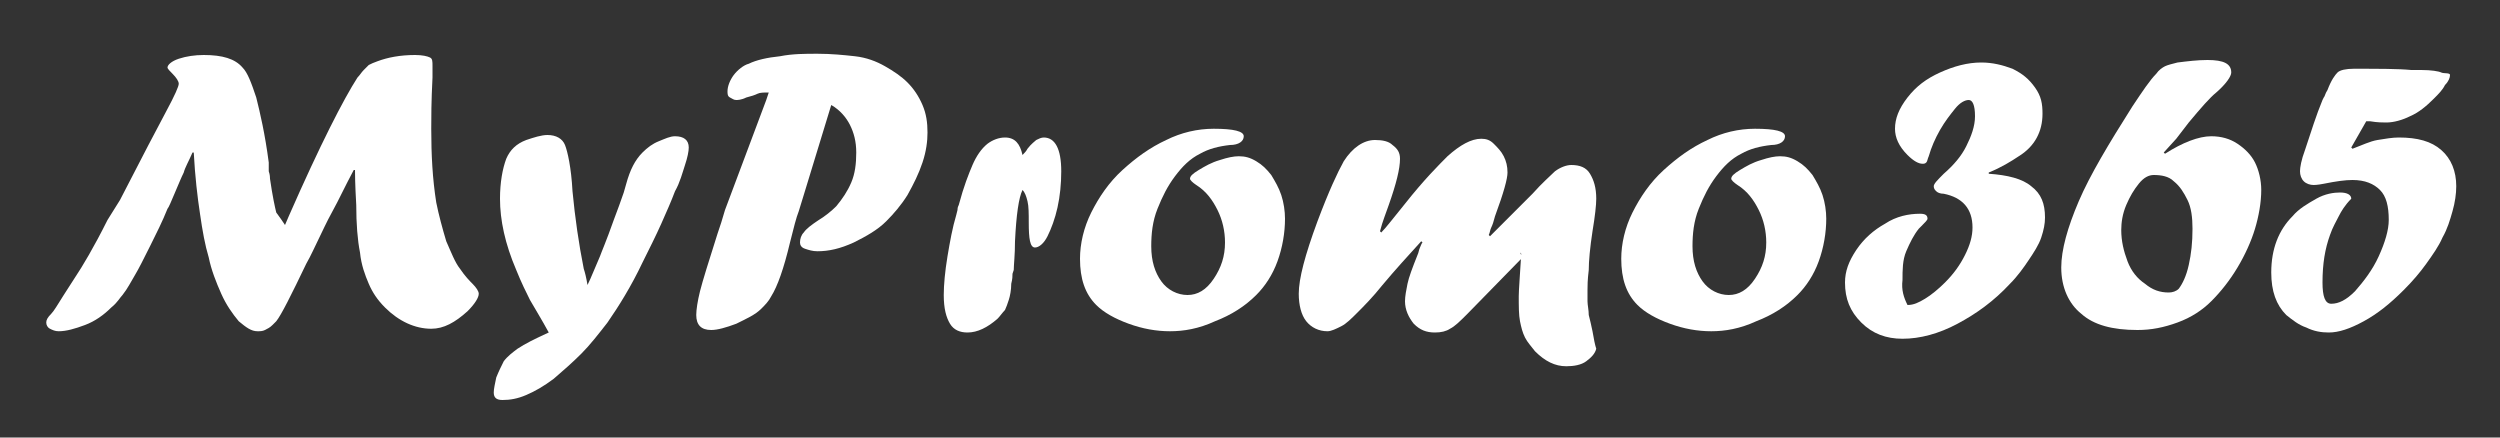
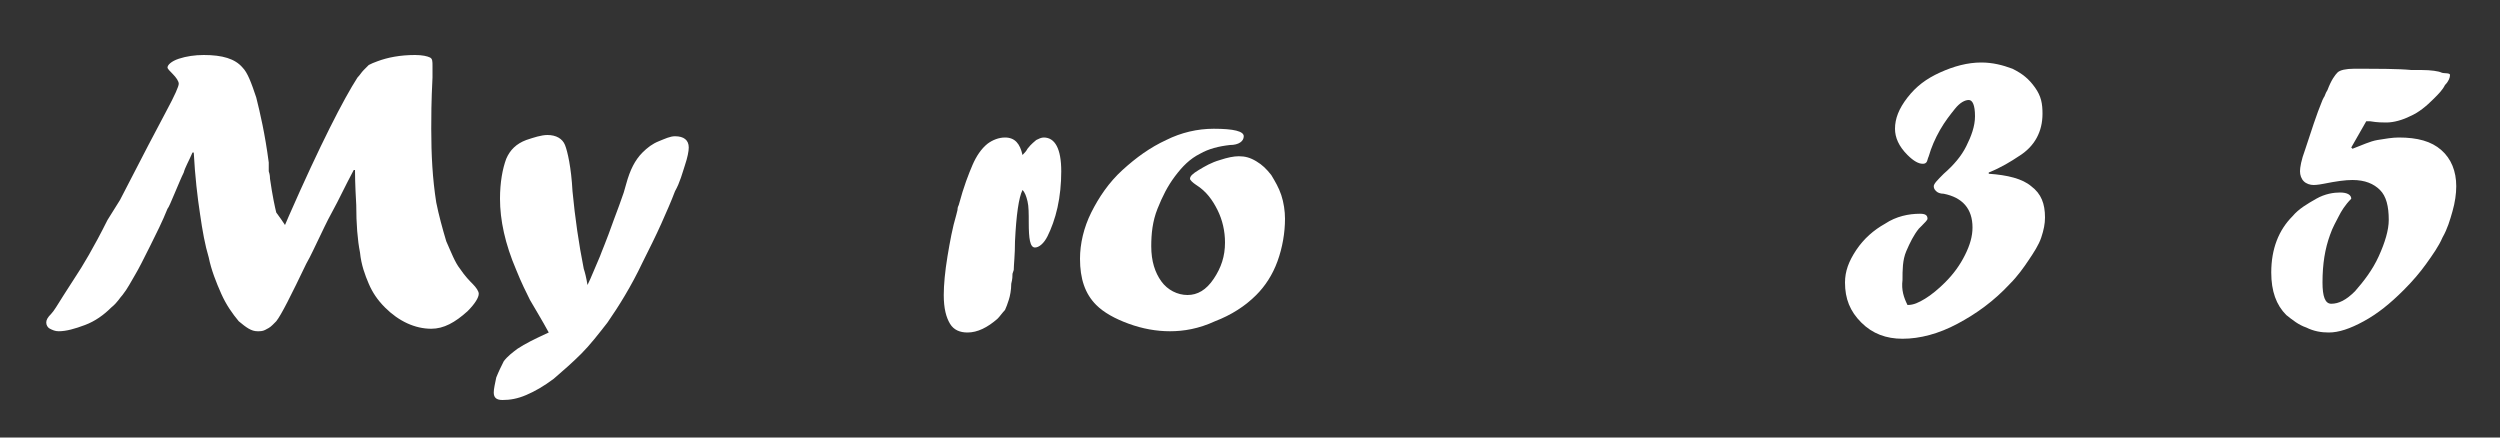
<svg xmlns="http://www.w3.org/2000/svg" version="1.1" id="图层_1" x="0px" y="0px" viewBox="0 0 200 35" style="enable-background:new 0 0 200 35;" xml:space="preserve">
  <rect x="0" y="0" width="200" height="35" fill="#333333" stroke="none" />
  <style type="text/css">
	.st0{fill:#FFFFFF;}
</style>
  <g>
    <path class="st0" d="M22.8,18l0.3-0.7c2.5-5.7,4.4-9.4,5.5-11.1c0.2-0.2,0.3-0.4,0.5-0.6s0.3-0.3,0.4-0.4c0.2-0.1,0.4-0.2,0.7-0.3   c0.8-0.3,1.8-0.5,3-0.5c0.6,0,1,0.1,1.2,0.2s0.2,0.3,0.2,0.7c0,0.3,0,0.6,0,0.9c-0.1,1.9-0.1,3.3-0.1,4.1c0,2.1,0.1,4,0.4,5.9   c0.2,1,0.5,2.1,0.8,3.1c0.4,0.9,0.7,1.7,1.1,2.2c0.4,0.6,0.8,1,1,1.2c0.3,0.3,0.5,0.6,0.5,0.8c0,0.3-0.3,0.8-0.9,1.4   c-1,0.9-1.9,1.4-2.9,1.4c-1.3,0-2.6-0.6-3.7-1.7c-0.6-0.6-1-1.2-1.3-1.9c-0.3-0.7-0.6-1.5-0.7-2.5c-0.2-1-0.3-2.3-0.3-3.8   c-0.1-1.7-0.1-2.6-0.1-2.8h-0.1c-0.7,1.3-1.2,2.4-1.7,3.3c-0.5,0.9-0.8,1.6-1.1,2.2s-0.6,1.3-1,2c-1.2,2.5-2,4.1-2.4,4.6   c0,0-0.1,0.1-0.1,0.1c-0.1,0.1-0.1,0.1-0.2,0.2c-0.2,0.2-0.4,0.3-0.6,0.4s-0.4,0.1-0.6,0.1c-0.5,0-0.9-0.3-1.5-0.8   c-0.5-0.6-1-1.3-1.4-2.2c-0.4-0.9-0.8-1.9-1-2.9c-0.3-1-0.5-2.1-0.7-3.5c-0.2-1.3-0.4-3-0.5-4.9h-0.1c-0.3,0.7-0.6,1.2-0.7,1.6   c-0.2,0.4-0.4,0.9-0.7,1.6c-0.3,0.7-0.5,1.2-0.6,1.3c-0.4,1-0.9,2-1.4,3c-0.5,1-0.9,1.8-1.2,2.3s-0.6,1.1-1,1.6   c-0.2,0.2-0.4,0.6-0.9,1c-0.6,0.6-1.3,1.1-2.1,1.4c-0.8,0.3-1.5,0.5-2.1,0.5c-0.3,0-0.5-0.1-0.7-0.2s-0.3-0.3-0.3-0.5   c0-0.2,0.1-0.4,0.4-0.7c0.2-0.2,0.5-0.7,1-1.5l0.9-1.4c0.6-0.9,1.5-2.4,2.6-4.6L9.6,16c1.8-3.5,3-5.8,3.7-7.1s1-2,1-2.2   c0-0.2-0.2-0.5-0.5-0.8c-0.2-0.2-0.4-0.4-0.4-0.5c0-0.2,0.3-0.5,0.9-0.7s1.3-0.3,2-0.3c1.5,0,2.5,0.3,3.1,1   c0.4,0.4,0.7,1.2,1.1,2.4c0.3,1.2,0.7,2.9,1,5.2c0,0.1,0,0.2,0,0.3c0,0.1,0,0.1,0,0.2c0,0.1,0,0.1,0,0.2c0.1,0.3,0.1,0.5,0.1,0.6   c0.2,1.4,0.4,2.3,0.5,2.7C22.4,17.4,22.6,17.7,22.8,18z" />
    <path class="st0" d="M49.9,15.4l0.2-0.7c0.3-1.1,0.7-1.9,1.3-2.5c0.4-0.4,0.8-0.7,1.3-0.9c0.5-0.2,0.9-0.4,1.3-0.4   c0.7,0,1.1,0.3,1.1,0.9c0,0.3-0.1,0.8-0.3,1.4c-0.2,0.6-0.4,1.4-0.8,2.1c-0.3,0.8-0.7,1.7-1.1,2.6S51.9,20,51.4,21   c-0.9,1.9-1.9,3.5-2.8,4.8c-0.7,0.9-1.4,1.8-2.1,2.5c-0.7,0.7-1.5,1.4-2.2,2c-0.8,0.6-1.5,1-2.2,1.3c-0.7,0.3-1.3,0.4-1.9,0.4   c-0.5,0-0.7-0.2-0.7-0.6c0-0.3,0.1-0.7,0.2-1.2c0.2-0.5,0.4-0.9,0.6-1.3c0.3-0.4,0.7-0.7,1.1-1c0.6-0.4,1.4-0.8,2.5-1.3   c-0.6-1.1-1.1-1.9-1.5-2.6c-0.3-0.6-0.7-1.4-1.1-2.4c-0.9-2.1-1.3-4-1.3-5.7c0-1.3,0.2-2.4,0.5-3.2c0.3-0.7,0.8-1.2,1.6-1.5   c0.6-0.2,1.2-0.4,1.7-0.4c0.7,0,1.2,0.3,1.4,0.8c0.2,0.5,0.5,1.8,0.6,3.7c0.2,2.1,0.5,4.2,0.9,6.2c0.1,0.3,0.2,0.7,0.3,1.3H47   c0.3-0.6,0.6-1.4,1-2.3c0.1-0.3,0.5-1.2,1.1-2.9C49.4,16.8,49.7,16,49.9,15.4z" />
-     <path class="st0" d="M61.3,8l0.2-0.6c-0.4,0-0.7,0-0.9,0.1s-0.5,0.2-0.9,0.3c-0.4,0.2-0.7,0.2-0.8,0.2c-0.2,0-0.3-0.1-0.5-0.2   s-0.2-0.3-0.2-0.5c0-0.4,0.2-0.9,0.5-1.3c0.3-0.4,0.8-0.8,1.2-0.9c0.6-0.3,1.5-0.5,2.5-0.6c1-0.2,2-0.2,3-0.2c1.1,0,2.1,0.1,3,0.2   s1.7,0.4,2.4,0.8c0.7,0.4,1.3,0.8,1.8,1.3c0.5,0.5,0.9,1.1,1.2,1.8c0.3,0.7,0.4,1.4,0.4,2.2c0,0.7-0.1,1.5-0.4,2.4   c-0.3,0.9-0.7,1.7-1.2,2.6c-0.5,0.8-1.1,1.5-1.7,2.1c-0.7,0.7-1.6,1.2-2.6,1.7c-1.1,0.5-2,0.7-2.9,0.7c-0.4,0-0.7-0.1-1-0.2   c-0.3-0.1-0.4-0.3-0.4-0.5c0-0.3,0.1-0.6,0.3-0.8c0.2-0.3,0.6-0.6,1.2-1c0.5-0.3,1-0.7,1.4-1.1c0.5-0.6,0.9-1.2,1.2-1.9   c0.3-0.7,0.4-1.5,0.4-2.4c0-0.9-0.2-1.6-0.5-2.2c-0.3-0.6-0.8-1.2-1.5-1.6l-2.2,7.2l-0.4,1.3c-0.2,0.5-0.4,1.3-0.7,2.5   c-0.5,2.1-1,3.5-1.5,4.3c-0.2,0.4-0.5,0.7-0.8,1c-0.5,0.5-1.2,0.8-2,1.2c-0.8,0.3-1.5,0.5-2,0.5c-0.4,0-0.7-0.1-0.9-0.3   c-0.2-0.2-0.3-0.5-0.3-0.9c0-0.4,0.1-1.1,0.3-1.9s0.7-2.4,1.4-4.6l0.3-0.9l0.3-1L61.3,8z" />
    <path class="st0" d="M81.1,21.6l-0.1,0.3c0,0.2,0,0.4-0.1,0.8c0,0.5-0.1,1-0.2,1.3c-0.1,0.3-0.2,0.6-0.3,0.8   c-0.2,0.2-0.4,0.5-0.6,0.7c-0.8,0.7-1.6,1.1-2.4,1.1c-0.6,0-1.1-0.2-1.4-0.7c-0.3-0.5-0.5-1.2-0.5-2.3c0-0.8,0.1-1.9,0.3-3.1   c0.2-1.2,0.4-2.3,0.7-3.3l0.1-0.4c0-0.1,0-0.2,0.1-0.4c0.4-1.5,0.8-2.5,1.1-3.2s0.7-1.3,1.2-1.7c0.4-0.3,0.9-0.5,1.4-0.5   c0.8,0,1.2,0.5,1.4,1.4c0.1-0.1,0.3-0.3,0.4-0.5c0.3-0.4,0.6-0.6,0.7-0.7c0.2-0.1,0.4-0.2,0.6-0.2c0.9,0,1.4,0.9,1.4,2.7   c0,1-0.1,2-0.3,2.9s-0.5,1.7-0.8,2.3c-0.3,0.6-0.7,0.9-1,0.9c-0.4,0-0.5-0.7-0.5-2c0-0.7,0-1.3-0.1-1.7s-0.2-0.7-0.4-0.9   c-0.3,0.6-0.5,2-0.6,4.1C81.2,20.4,81.1,21.2,81.1,21.6z" />
    <path class="st0" d="M97.1,10.3c1.6,0,2.4,0.2,2.4,0.6c0,0.4-0.4,0.7-1.1,0.7c-0.9,0.1-1.7,0.3-2.4,0.7c-0.8,0.4-1.4,1-2,1.8   c-0.6,0.8-1,1.6-1.4,2.6s-0.5,2-0.5,3c0,1.2,0.3,2.1,0.8,2.8c0.5,0.7,1.3,1.1,2.1,1.1c0.8,0,1.5-0.4,2.1-1.3s0.9-1.8,0.9-2.9   c0-0.9-0.2-1.8-0.6-2.6c-0.4-0.8-0.9-1.5-1.7-2c-0.3-0.2-0.5-0.4-0.5-0.5c0-0.2,0.2-0.4,0.7-0.7c0.5-0.3,1-0.6,1.7-0.8   c0.6-0.2,1.1-0.3,1.5-0.3c0.5,0,0.9,0.1,1.4,0.4s0.8,0.6,1.2,1.1c0.3,0.5,0.6,1,0.8,1.6c0.2,0.6,0.3,1.3,0.3,1.9   c0,1.1-0.2,2.3-0.6,3.4s-1,2-1.7,2.7c-0.9,0.9-2,1.6-3.3,2.1c-1.3,0.6-2.5,0.8-3.6,0.8c-1.1,0-2.2-0.2-3.3-0.6   c-1.1-0.4-2-0.9-2.6-1.5c-0.9-0.9-1.3-2.1-1.3-3.7c0-1.2,0.3-2.5,0.9-3.7c0.6-1.2,1.4-2.4,2.5-3.4s2.2-1.8,3.5-2.4   C94.5,10.6,95.8,10.3,97.1,10.3z" />
-     <path class="st0" d="M121.8,20.6l-4.4,4.5c-0.6,0.6-1,1-1.4,1.2c-0.3,0.2-0.7,0.3-1.2,0.3c-0.7,0-1.2-0.2-1.7-0.7   c-0.4-0.5-0.7-1.1-0.7-1.8c0-0.4,0.1-0.9,0.2-1.4c0.1-0.5,0.4-1.3,0.8-2.3c0.1-0.2,0.1-0.4,0.2-0.6c0.1-0.2,0.1-0.3,0.2-0.4   l-0.1-0.1c-1,1.1-2.1,2.3-3.1,3.5c-0.8,1-1.5,1.7-2,2.2c-0.5,0.5-0.9,0.9-1.3,1.1c-0.4,0.2-0.8,0.4-1.1,0.4c-0.7,0-1.3-0.3-1.7-0.8   s-0.6-1.3-0.6-2.2c0-1.2,0.5-3.1,1.5-5.8c0.9-2.4,1.6-3.9,2.1-4.8c0.7-1.1,1.6-1.7,2.5-1.7c0.6,0,1.1,0.1,1.4,0.4   c0.4,0.3,0.6,0.6,0.6,1.1c0,0.8-0.3,2-0.9,3.7c-0.2,0.6-0.5,1.3-0.7,2.1l0.1,0.1c0.4-0.4,1-1.2,1.9-2.3c1.5-1.9,2.7-3.1,3.4-3.8   c1-0.9,1.9-1.4,2.7-1.4c0.4,0,0.7,0.1,1,0.4s0.6,0.6,0.8,1c0.2,0.4,0.3,0.8,0.3,1.3c0,0.5-0.3,1.6-1,3.5c-0.1,0.4-0.2,0.7-0.3,0.9   c-0.1,0.2-0.1,0.4-0.2,0.6l0.1,0.1c0.2-0.2,0.3-0.3,0.4-0.4c0.1-0.1,0.2-0.2,0.4-0.4s0.3-0.3,0.4-0.4c0.3-0.3,1-1,2.2-2.2   c0.8-0.9,1.4-1.4,1.8-1.8c0.4-0.3,0.9-0.5,1.3-0.5c0.7,0,1.2,0.2,1.5,0.7c0.3,0.5,0.5,1.1,0.5,2c0,0.5-0.1,1.4-0.3,2.6   c-0.2,1.3-0.3,2.4-0.3,3.1c-0.1,0.8-0.1,1.3-0.1,1.6c0,0.2,0,0.5,0,0.9c0,0.3,0.1,0.7,0.1,1.1c0.1,0.4,0.2,0.8,0.3,1.3   c0.1,0.6,0.2,1.1,0.3,1.4c-0.1,0.4-0.4,0.7-0.8,1s-1,0.4-1.6,0.4c-0.9,0-1.7-0.4-2.5-1.2c-0.3-0.4-0.6-0.7-0.8-1.1   c-0.2-0.4-0.3-0.8-0.4-1.3c-0.1-0.5-0.1-1.2-0.1-2c0-0.5,0.1-1.7,0.2-3.4l-0.1-0.1L121.8,20.6z" />
-     <path class="st0" d="M140.4,10.3c1.6,0,2.4,0.2,2.4,0.6c0,0.4-0.4,0.7-1.1,0.7c-0.9,0.1-1.7,0.3-2.4,0.7c-0.8,0.4-1.4,1-2,1.8   c-0.6,0.8-1,1.6-1.4,2.6s-0.5,2-0.5,3c0,1.2,0.3,2.1,0.8,2.8c0.5,0.7,1.3,1.1,2.1,1.1c0.8,0,1.5-0.4,2.1-1.3s0.9-1.8,0.9-2.9   c0-0.9-0.2-1.8-0.6-2.6c-0.4-0.8-0.9-1.5-1.7-2c-0.3-0.2-0.5-0.4-0.5-0.5c0-0.2,0.2-0.4,0.7-0.7c0.5-0.3,1-0.6,1.7-0.8   c0.6-0.2,1.1-0.3,1.5-0.3c0.5,0,0.9,0.1,1.4,0.4s0.8,0.6,1.2,1.1c0.3,0.5,0.6,1,0.8,1.6c0.2,0.6,0.3,1.3,0.3,1.9   c0,1.1-0.2,2.3-0.6,3.4s-1,2-1.7,2.7c-0.9,0.9-2,1.6-3.3,2.1c-1.3,0.6-2.5,0.8-3.6,0.8c-1.1,0-2.2-0.2-3.3-0.6   c-1.1-0.4-2-0.9-2.6-1.5c-0.9-0.9-1.3-2.1-1.3-3.7c0-1.2,0.3-2.5,0.9-3.7s1.4-2.4,2.5-3.4s2.2-1.8,3.5-2.4   C137.8,10.6,139.1,10.3,140.4,10.3z" />
    <path class="st0" d="M152.6,24.4L152.6,24.4c0.5,0,0.9-0.2,1.4-0.5c0.5-0.3,1.1-0.8,1.6-1.3c0.7-0.7,1.2-1.4,1.6-2.2   c0.4-0.8,0.6-1.5,0.6-2.2c0-1.5-0.8-2.4-2.3-2.7c-0.3,0-0.5-0.1-0.6-0.2s-0.2-0.2-0.2-0.4c0-0.2,0.3-0.5,0.8-1   c0.8-0.7,1.4-1.4,1.8-2.2s0.7-1.6,0.7-2.4c0-0.9-0.2-1.3-0.5-1.3c-0.3,0-0.7,0.2-1.1,0.7c-0.4,0.5-0.8,1-1.2,1.7   c-0.4,0.7-0.7,1.4-0.9,2.1c-0.1,0.2-0.1,0.4-0.2,0.5s-0.2,0.1-0.3,0.1c-0.3,0-0.7-0.2-1.2-0.7c-0.7-0.7-1-1.4-1-2.1   c0-0.8,0.3-1.6,1-2.5s1.5-1.5,2.6-2c1.1-0.5,2.2-0.8,3.3-0.8c0.9,0,1.7,0.2,2.5,0.5c0.8,0.4,1.3,0.8,1.8,1.5s0.6,1.3,0.6,2.1   c0,1.4-0.6,2.6-1.9,3.4c-0.6,0.4-1.4,0.9-2.4,1.3v0.1c1.5,0.1,2.7,0.4,3.4,1c0.8,0.6,1.1,1.4,1.1,2.5c0,0.5-0.1,1-0.3,1.6   c-0.2,0.6-0.6,1.2-1,1.8c-0.4,0.6-0.9,1.3-1.5,1.9c-1.3,1.4-2.7,2.4-4.2,3.2s-3,1.2-4.4,1.2c-1.3,0-2.4-0.4-3.3-1.3   s-1.3-1.9-1.3-3.2c0-0.9,0.3-1.7,0.9-2.6c0.6-0.9,1.4-1.6,2.3-2.1c0.9-0.6,1.9-0.8,2.8-0.8c0.4,0,0.6,0.1,0.6,0.4   c0,0.1-0.2,0.3-0.5,0.6c0,0-0.1,0.1-0.1,0.1c0,0-0.1,0.1-0.1,0.1c-0.4,0.5-0.7,1.1-1,1.8s-0.3,1.5-0.3,2.3   C152.1,23.2,152.3,23.8,152.6,24.4z" />
-     <path class="st0" d="M174.1,11.1l-1,1.1l0.1,0.1c1.4-0.9,2.7-1.4,3.7-1.4c0.8,0,1.5,0.2,2.1,0.6c0.6,0.4,1.1,0.9,1.4,1.5   c0.3,0.6,0.5,1.4,0.5,2.2c0,1-0.2,2.1-0.5,3.1s-0.8,2.1-1.4,3.1s-1.3,1.9-2.1,2.7c-0.7,0.7-1.6,1.3-2.7,1.7   c-1.1,0.4-2.1,0.6-3.2,0.6c-2,0-3.5-0.4-4.5-1.3c-1-0.8-1.6-2.1-1.6-3.7c0-1.4,0.5-3.2,1.4-5.3c0.9-2.1,2.4-4.6,4.3-7.6   c0.8-1.2,1.4-2.1,1.9-2.6c0.2-0.3,0.5-0.5,0.7-0.6c0.2-0.1,0.6-0.2,1-0.3c0.8-0.1,1.6-0.2,2.4-0.2c1.3,0,1.9,0.3,1.9,1   c0,0.3-0.4,0.9-1.2,1.6c-0.5,0.4-1.2,1.2-2.2,2.4L174.1,11.1z M172.3,14c-0.4,0-0.8,0.2-1.2,0.7s-0.7,1-1,1.7   c-0.3,0.7-0.4,1.4-0.4,2c0,0.9,0.2,1.7,0.5,2.5c0.3,0.8,0.8,1.4,1.4,1.8c0.6,0.5,1.2,0.7,1.9,0.7c0.3,0,0.6-0.1,0.8-0.3   c0.3-0.4,0.6-1,0.8-1.9c0.2-0.9,0.3-1.8,0.3-2.9c0-0.9-0.1-1.7-0.4-2.3c-0.3-0.6-0.6-1.1-1.1-1.5C173.5,14.1,172.9,14,172.3,14z" />
    <path class="st0" d="M189.3,9.7l-1.2,2.1l0.1,0.1c0.8-0.3,1.4-0.6,2-0.7c0.6-0.1,1.2-0.2,1.7-0.2c1.5,0,2.6,0.3,3.4,1   c0.8,0.7,1.2,1.7,1.2,2.9c0,0.6-0.1,1.3-0.3,2c-0.2,0.7-0.4,1.4-0.8,2.1c-0.3,0.7-0.8,1.4-1.3,2.1c-0.5,0.7-1.1,1.4-1.8,2.1   c-1.1,1.1-2.1,1.9-3.2,2.5c-1.1,0.6-2,0.9-2.8,0.9c-0.6,0-1.2-0.1-1.8-0.4c-0.6-0.2-1.1-0.6-1.6-1c-0.8-0.8-1.2-1.9-1.2-3.4   c0-1.9,0.6-3.4,1.7-4.5c0.5-0.6,1.2-1,1.9-1.4c0.7-0.4,1.4-0.5,1.9-0.5c0.6,0,0.9,0.2,0.9,0.5v0c-0.5,0.5-0.8,1-1,1.4   c-0.2,0.4-0.5,0.9-0.7,1.5c-0.4,1.1-0.6,2.3-0.6,3.8c0,1.1,0.2,1.7,0.7,1.7c0.6,0,1.2-0.3,1.9-1c0.7-0.8,1.4-1.7,1.9-2.8   c0.5-1.1,0.8-2.1,0.8-2.9c0-1.1-0.2-1.9-0.7-2.4s-1.2-0.8-2.2-0.8c-0.6,0-1.3,0.1-2.3,0.3c-0.5,0.1-0.8,0.1-0.8,0.1   c-0.3,0-0.6-0.1-0.8-0.3c-0.2-0.2-0.3-0.5-0.3-0.8c0-0.3,0.1-0.9,0.4-1.7c0.5-1.5,0.9-2.8,1.4-4l0.1-0.2c0.1-0.1,0.1-0.3,0.3-0.6   c0.3-0.8,0.6-1.2,0.8-1.4s0.7-0.3,1.3-0.3c2,0,3.6,0,4.6,0.1c0.2,0,0.4,0,0.6,0h0.2c0.8,0,1.4,0.1,1.6,0.2S196,5.8,196,6   c0,0.2-0.1,0.5-0.4,0.8c-0.2,0.4-0.5,0.7-0.9,1.1c-0.6,0.6-1.2,1.1-1.9,1.4c-0.6,0.3-1.3,0.5-1.9,0.5c-0.3,0-0.7,0-1.3-0.1   C189.5,9.7,189.4,9.7,189.3,9.7L189.3,9.7z" />
  </g>
</svg>